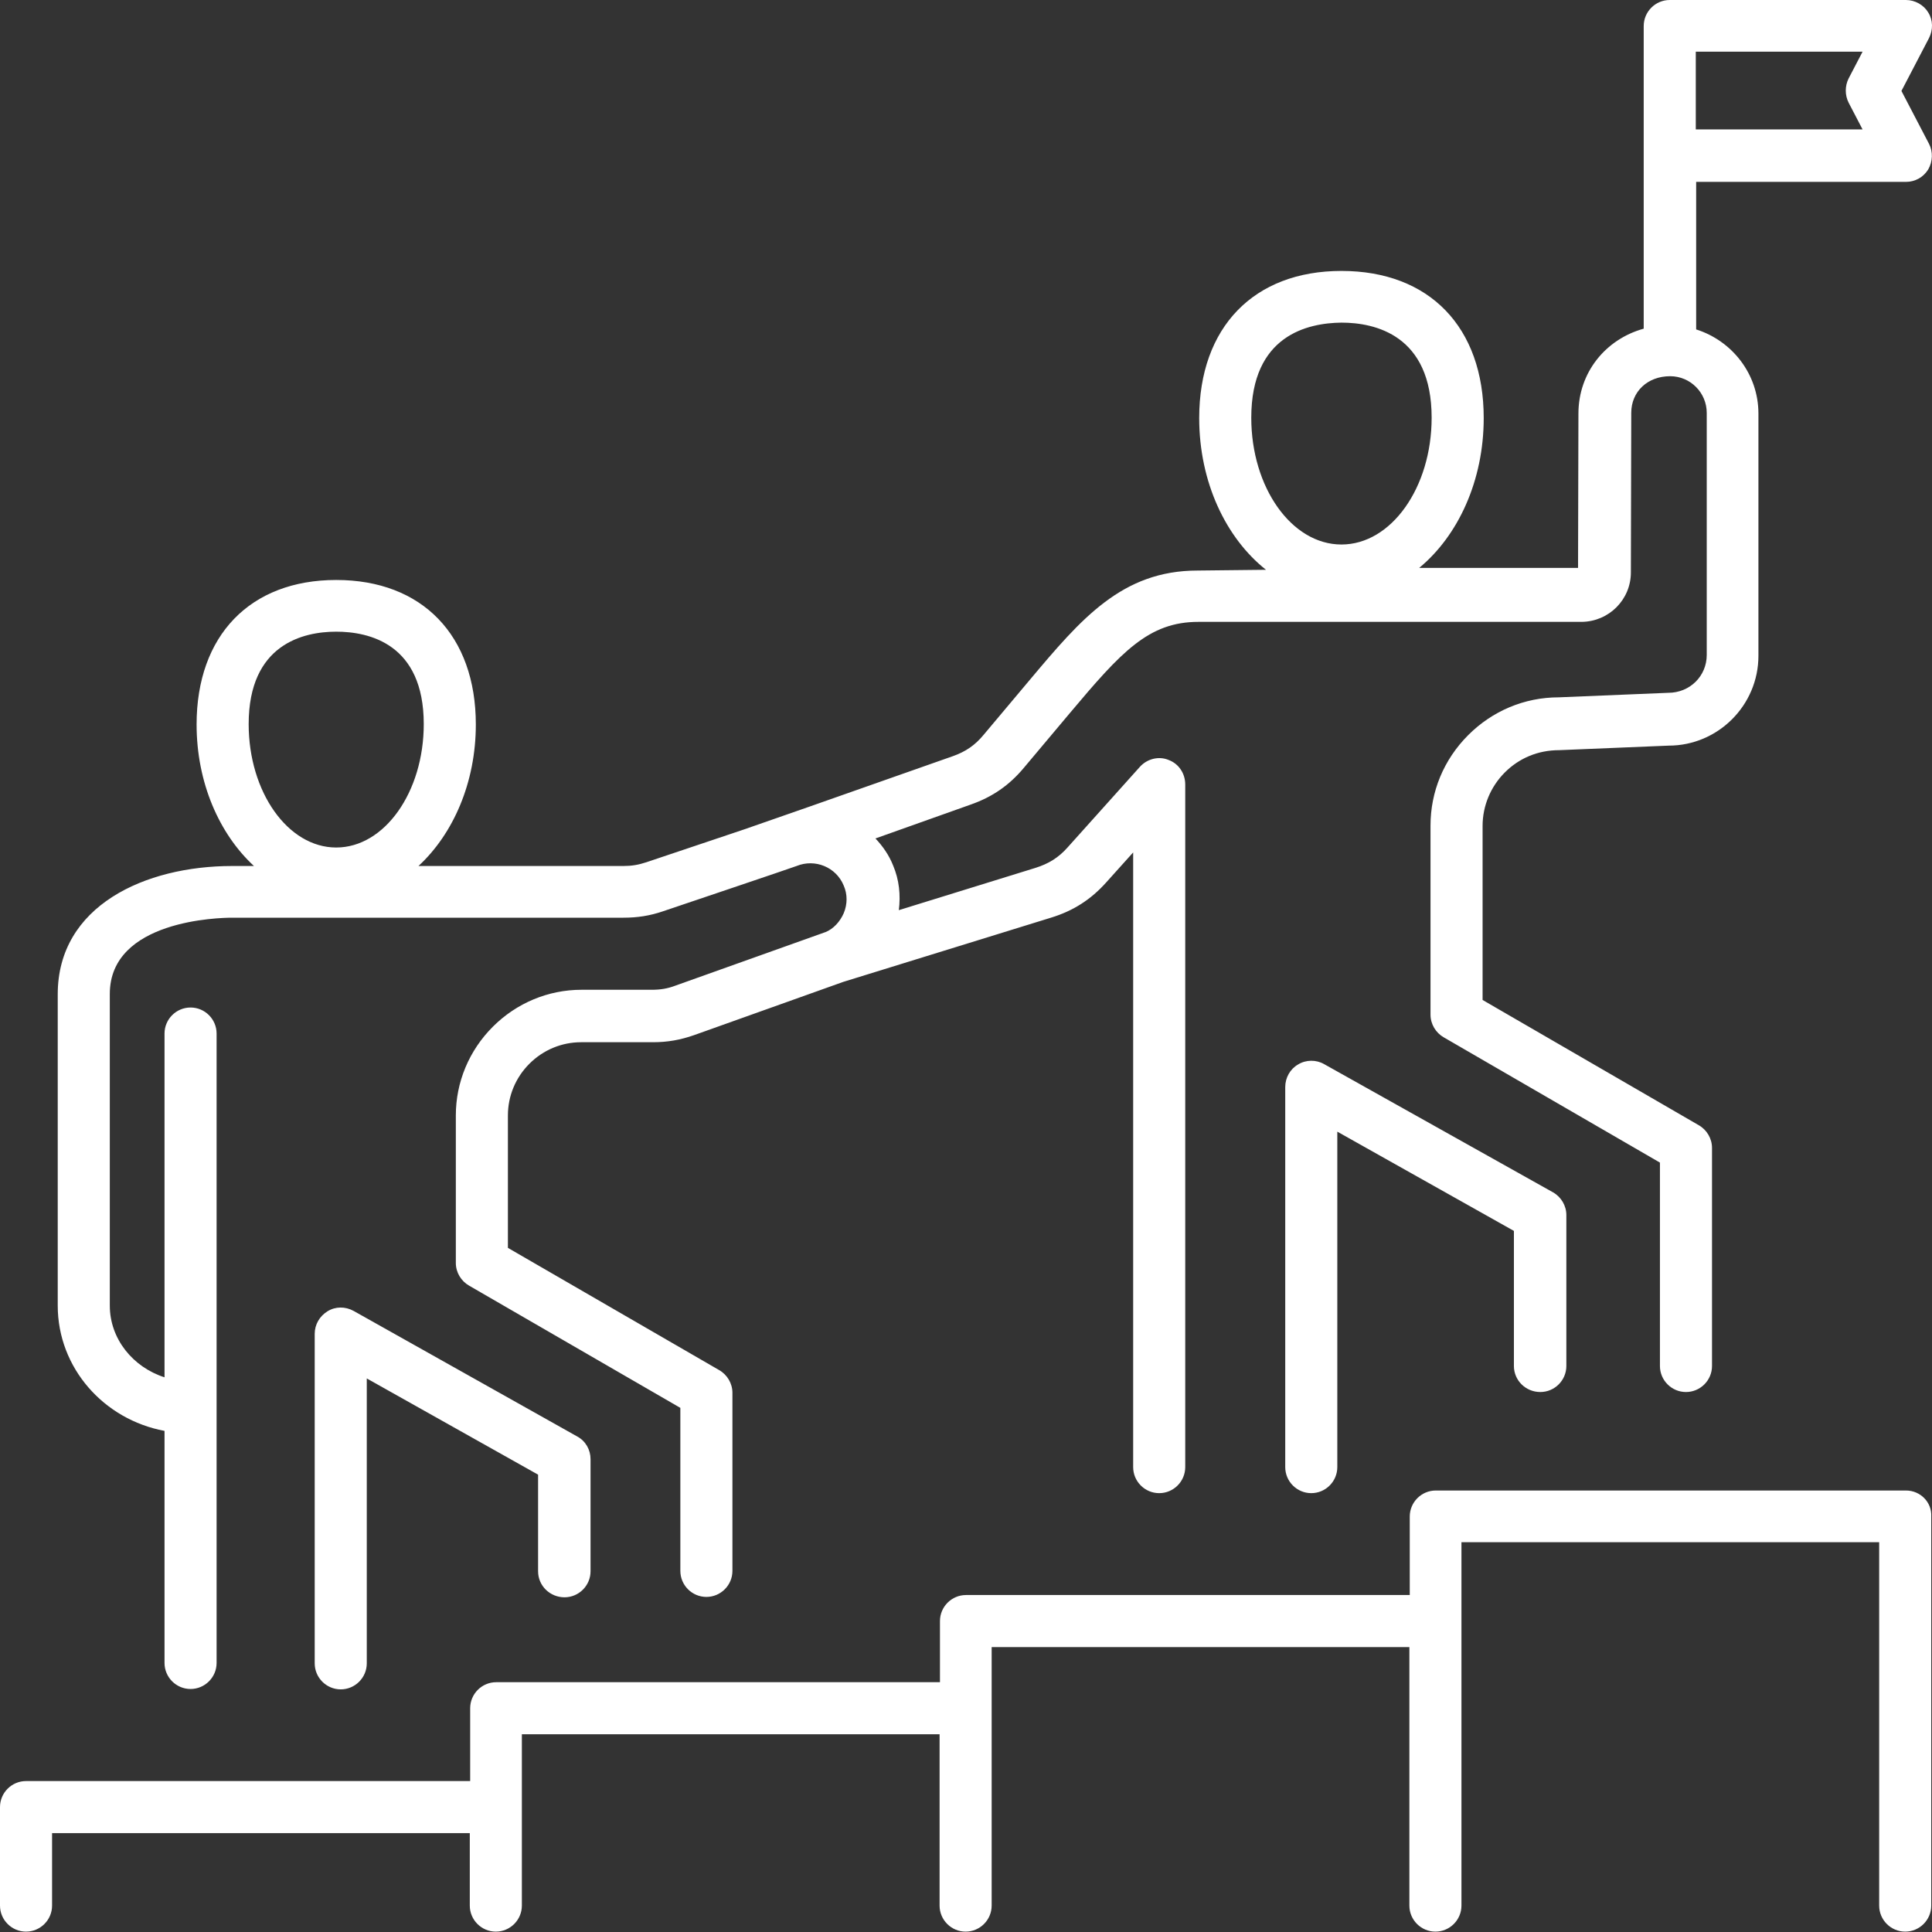
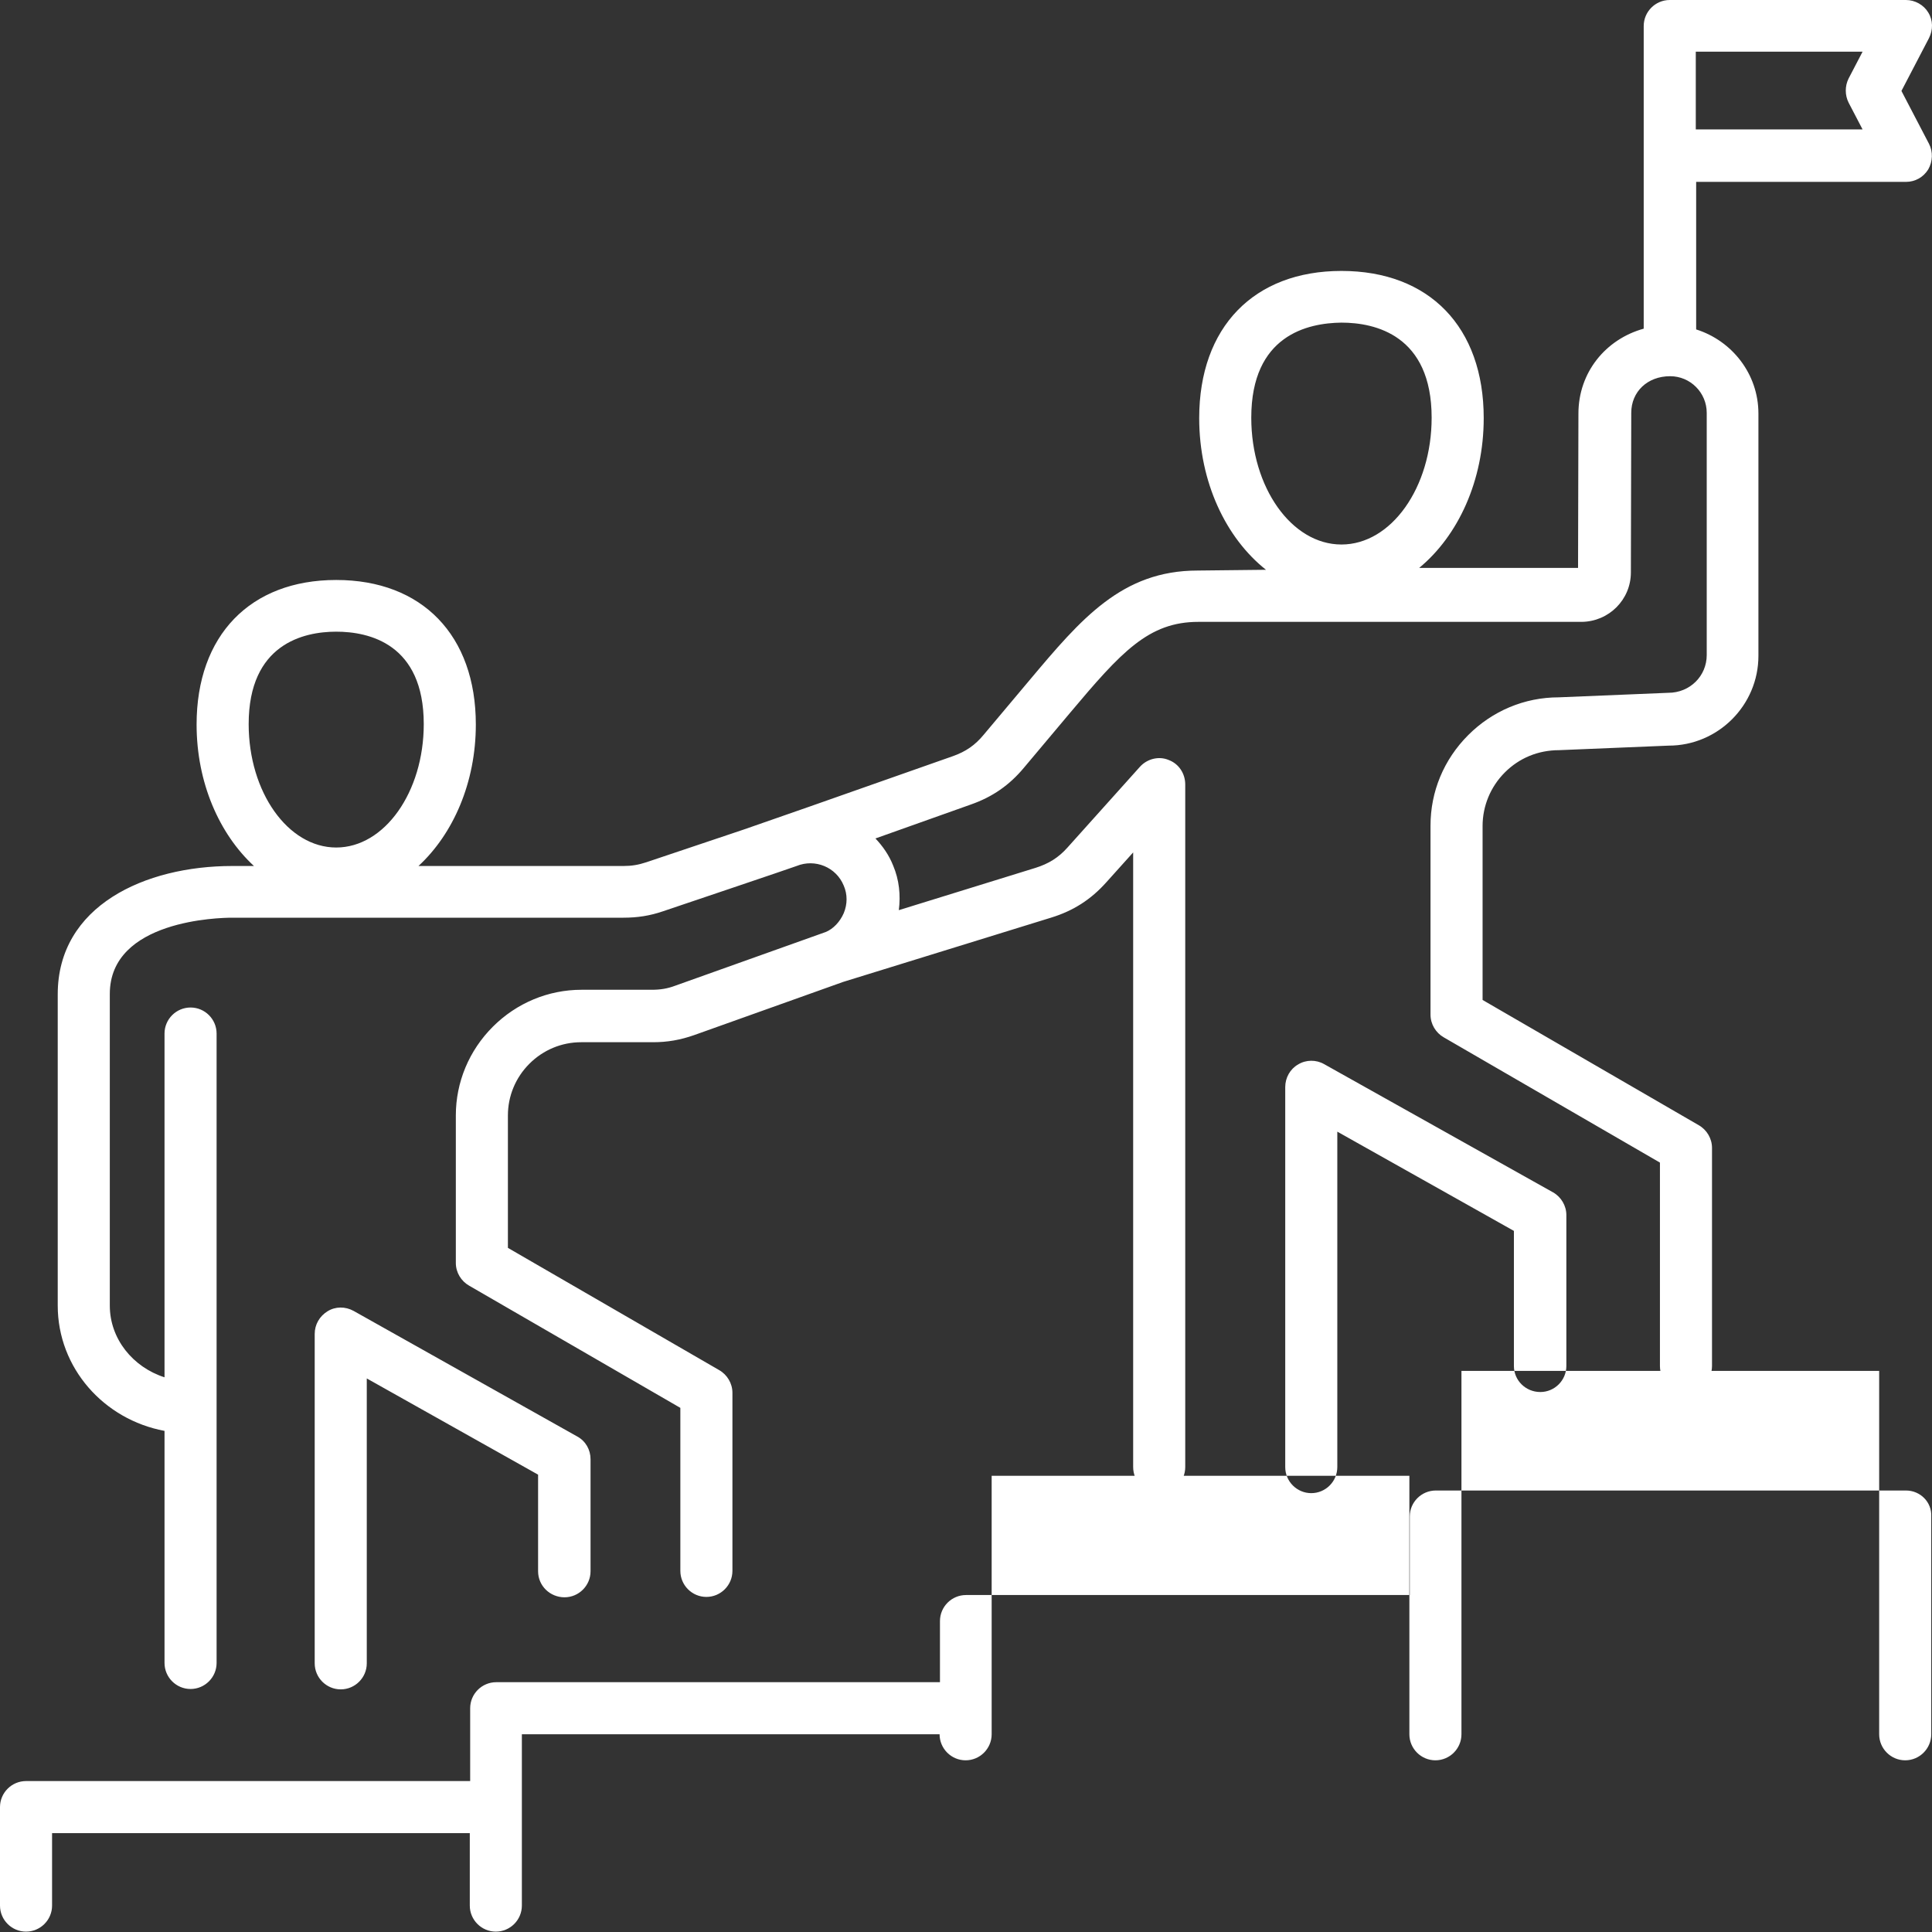
<svg xmlns="http://www.w3.org/2000/svg" id="Layer_1" x="0px" y="0px" viewBox="0 0 512 512" style="enable-background:new 0 0 512 512;" xml:space="preserve">
  <rect x="0" y="0" width="512" height="512" fill="#333333" stroke="none" />
  <style type="text/css"> .st0{fill:#FFFFFF;} </style>
-   <path class="st0" d="M142.6,416.4v-25.6l-45.4-25.5v75.5c0,3.8-3.1,6.9-6.9,6.9s-6.9-3.1-6.9-6.9v-87.3c0-2.5,1.3-4.7,3.4-6 c2.1-1.3,4.7-1.3,6.9-0.1l59.3,33.3c2.2,1.2,3.5,3.5,3.5,6v29.7c0,3.8-3.1,6.9-6.9,6.9S142.6,420.3,142.6,416.4L142.6,416.4z M15.3,346v-82.5c0-23.5,23.2-34,46.2-34h5.8c-9.2-8.5-15.2-22.1-15.2-37.5c0-23.6,14.2-38.3,37-38.3c22.8,0,37,14.7,37,38.3 c0,15.4-6,29-15.2,37.5h54.3c2.2,0,4-0.3,6.1-1l25.9-8.7l17.5-6.1l37.8-13.3c3.4-1.2,5.9-2.9,8.2-5.7l12.1-14.4 c13.7-16.3,24.5-29.1,44.6-29.1l18.1-0.2c-10.6-8.4-17.7-23.2-17.7-40.2c0-24.1,14.5-39,37.7-39c23.3,0,37.7,14.9,37.7,39 c0,16.6-6.8,31.2-17.1,39.7h42.1l0.1-40.9c0-10.9,7.2-19.7,17.3-22.5V6.9c0-3.8,3.1-6.9,6.9-6.9h62.6c2.4,0,4.7,1.3,5.9,3.3 c1.3,2.1,1.3,4.6,0.2,6.8l-7.3,14l7.3,14c1.1,2.1,1,4.7-0.2,6.8c-1.3,2.1-3.5,3.3-5.9,3.3h-55.6v39.1c9.5,3,16.5,11.8,16.5,22.3 v64.2c0,13.1-10.7,23.8-23.8,23.8l-29,1.2c-5.6,0-10.6,2.1-14.4,5.9s-5.9,8.9-5.9,14.2V265l57.3,33.2c2.1,1.2,3.5,3.5,3.5,6V362 c0,3.8-3.1,6.9-6.9,6.9s-6.9-3.1-6.9-6.9v-53.9l-57.3-33.2c-2.1-1.2-3.5-3.5-3.5-6v-50.1c0-9,3.5-17.5,10-24c6.4-6.4,14.9-10,24-10 l29-1.2c5.8,0,10.2-4.5,10.2-10v-64.2c0-5.3-4.3-9.7-9.7-9.7c-6,0-10.3,4.1-10.3,9.7l-0.1,42.3c0,7.2-5.8,13-13,13.1l-101.6,0 c-13.2,0-20.4,7.9-34.1,24.2l-12.1,14.4c-3.9,4.7-8.4,7.8-14.1,9.8l-25.3,9c1.9,2,3.6,4.4,4.7,7.2c1.6,3.8,2,7.8,1.5,11.8l36.2-11.2 c3.5-1.1,6.1-2.7,8.5-5.4l19.2-21.4c1.9-2.1,5-2.9,7.6-1.8c2.7,1,4.4,3.6,4.4,6.5v180.9c0,3.8-3.1,6.9-6.9,6.9s-6.9-3.1-6.9-6.9 V225.9l-7.1,7.9c-4.1,4.6-8.8,7.6-14.7,9.4l-55,17c0,0,0,0,0,0l-39.5,14.1c-3.7,1.3-7.1,1.9-11,1.9H154c-5.1,0-10,2-13.7,5.7 c-3.7,3.7-5.7,8.6-5.7,13.7v35.1l56,32.4c2.1,1.2,3.5,3.5,3.5,6v47.2c0,3.8-3.1,6.9-6.9,6.9s-6.9-3.1-6.9-6.9v-43.2l-56-32.4 c-2.1-1.2-3.5-3.5-3.5-6v-39.1c0-8.8,3.5-17.2,9.8-23.5c6.3-6.3,14.7-9.8,23.5-9.8h18.6c2.3,0,4.2-0.3,6.3-1.1l39.8-14.2 c2-0.8,3.8-2.7,4.8-5c1-2.4,1-5,0-7.3c-2-4.9-7.6-7.2-12.5-5.2c-0.1,0.1-35.4,12-35.4,12c-3.5,1.2-6.8,1.7-10.5,1.7H61.5 c-3.3,0-32.4,0.6-32.4,20.2V346c0,8.8,6.1,16.3,14.5,19v-91.1c0-3.8,3.1-6.9,6.9-6.9s6.9,3.1,6.9,6.9V373c0,0,0,0,0,0s0,0,0,0v67.7 c0,3.8-3.1,6.9-6.9,6.9s-6.9-3.1-6.9-6.9v-61.5C27.5,376.2,15.3,362.5,15.3,346L15.3,346z M449.4,34.3h44.2l-3.7-7.1 c-1-2-1-4.4,0-6.4l3.7-7.1h-44.2V34.3z M331.6,110.7c0,18.5,10.7,33.6,23.9,33.6s23.9-15.1,23.9-33.6c0-21.9-15-25.2-23.9-25.2 C346.6,85.6,331.6,88.8,331.6,110.7z M65.9,191.9c0,18,10.4,32.7,23.2,32.7s23.2-14.7,23.2-32.7c0-21.3-14.5-24.5-23.2-24.5 S65.9,170.7,65.9,191.9z M408.2,368.9c3.8,0,6.9-3.1,6.9-6.9V322c0-2.5-1.4-4.8-3.5-6l-60.7-34c-2.1-1.2-4.8-1.2-6.9,0.1 c-2.1,1.2-3.4,3.5-3.4,6v100.7c0,3.8,3.1,6.9,6.9,6.9s6.9-3.1,6.9-6.9v-88.9l46.8,26.3V362C401.2,365.8,404.3,368.9,408.2,368.9 L408.2,368.9z M505.1,395H380.5c-3.8,0-6.9,3.1-6.9,6.9v20.8H256c-3.8,0-6.9,3.1-6.9,6.9v16.2H131.5c-3.8,0-6.9,3.1-6.9,6.9V472H6.9 c-3.8,0-6.9,3.1-6.9,6.9v26.1c0,3.8,3.1,6.9,6.9,6.9s6.9-3.1,6.9-6.9v-19.2h110.7v19.2c0,3.8,3.1,6.9,6.9,6.9s6.9-3.1,6.9-6.9v-45.4 h110.7v45.4c0,3.8,3.1,6.9,6.9,6.9s6.9-3.1,6.9-6.9v-68.5h110.7v68.5c0,3.8,3.1,6.9,6.9,6.9s6.9-3.1,6.9-6.9v-96.3h110.7v96.3 c0,3.8,3.1,6.9,6.9,6.9s6.9-3.1,6.9-6.9V401.9C512,398.1,508.9,395,505.1,395L505.1,395z" />
+   <path class="st0" d="M142.6,416.4v-25.6l-45.4-25.5v75.5c0,3.8-3.1,6.9-6.9,6.9s-6.9-3.1-6.9-6.9v-87.3c0-2.5,1.3-4.7,3.4-6 c2.1-1.3,4.7-1.3,6.9-0.1l59.3,33.3c2.2,1.2,3.5,3.5,3.5,6v29.7c0,3.8-3.1,6.9-6.9,6.9S142.6,420.3,142.6,416.4L142.6,416.4z M15.3,346v-82.5c0-23.5,23.2-34,46.2-34h5.8c-9.2-8.5-15.2-22.1-15.2-37.5c0-23.6,14.2-38.3,37-38.3c22.8,0,37,14.7,37,38.3 c0,15.4-6,29-15.2,37.5h54.3c2.2,0,4-0.3,6.1-1l25.9-8.7l17.5-6.1l37.8-13.3c3.4-1.2,5.9-2.9,8.2-5.7l12.1-14.4 c13.7-16.3,24.5-29.1,44.6-29.1l18.1-0.2c-10.6-8.4-17.7-23.2-17.7-40.2c0-24.1,14.5-39,37.7-39c23.3,0,37.7,14.9,37.7,39 c0,16.6-6.8,31.2-17.1,39.7h42.1l0.1-40.9c0-10.9,7.2-19.7,17.3-22.5V6.9c0-3.8,3.1-6.9,6.9-6.9h62.6c2.4,0,4.7,1.3,5.9,3.3 c1.3,2.1,1.3,4.6,0.2,6.8l-7.3,14l7.3,14c1.1,2.1,1,4.7-0.2,6.8c-1.3,2.1-3.5,3.3-5.9,3.3h-55.6v39.1c9.5,3,16.5,11.8,16.5,22.3 v64.2c0,13.1-10.7,23.8-23.8,23.8l-29,1.2c-5.6,0-10.6,2.1-14.4,5.9s-5.9,8.9-5.9,14.2V265l57.3,33.2c2.1,1.2,3.5,3.5,3.5,6V362 c0,3.8-3.1,6.9-6.9,6.9s-6.9-3.1-6.9-6.9v-53.9l-57.3-33.2c-2.1-1.2-3.5-3.5-3.5-6v-50.1c0-9,3.5-17.5,10-24c6.4-6.4,14.9-10,24-10 l29-1.2c5.8,0,10.2-4.5,10.2-10v-64.2c0-5.3-4.3-9.7-9.7-9.7c-6,0-10.3,4.1-10.3,9.7l-0.1,42.3c0,7.2-5.8,13-13,13.1l-101.6,0 c-13.2,0-20.4,7.9-34.1,24.2l-12.1,14.4c-3.9,4.7-8.4,7.8-14.1,9.8l-25.3,9c1.9,2,3.6,4.4,4.7,7.2c1.6,3.8,2,7.8,1.5,11.8l36.2-11.2 c3.5-1.1,6.1-2.7,8.5-5.4l19.2-21.4c1.9-2.1,5-2.9,7.6-1.8c2.7,1,4.4,3.6,4.4,6.5v180.9c0,3.8-3.1,6.9-6.9,6.9s-6.9-3.1-6.9-6.9 V225.9l-7.1,7.9c-4.1,4.6-8.8,7.6-14.7,9.4l-55,17c0,0,0,0,0,0l-39.5,14.1c-3.7,1.3-7.1,1.9-11,1.9H154c-5.1,0-10,2-13.7,5.7 c-3.7,3.7-5.7,8.6-5.7,13.7v35.1l56,32.4c2.1,1.2,3.5,3.5,3.5,6v47.2c0,3.8-3.1,6.9-6.9,6.9s-6.9-3.1-6.9-6.9v-43.2l-56-32.4 c-2.1-1.2-3.5-3.5-3.5-6v-39.1c0-8.8,3.5-17.2,9.8-23.5c6.3-6.3,14.7-9.8,23.5-9.8h18.6c2.3,0,4.2-0.3,6.3-1.1l39.8-14.2 c2-0.8,3.8-2.7,4.8-5c1-2.4,1-5,0-7.3c-2-4.9-7.6-7.2-12.5-5.2c-0.1,0.1-35.4,12-35.4,12c-3.5,1.2-6.8,1.7-10.5,1.7H61.5 c-3.3,0-32.4,0.6-32.4,20.2V346c0,8.8,6.1,16.3,14.5,19v-91.1c0-3.8,3.1-6.9,6.9-6.9s6.9,3.1,6.9,6.9V373c0,0,0,0,0,0s0,0,0,0v67.7 c0,3.8-3.1,6.9-6.9,6.9s-6.9-3.1-6.9-6.9v-61.5C27.5,376.2,15.3,362.5,15.3,346L15.3,346z M449.4,34.3h44.2l-3.7-7.1 c-1-2-1-4.4,0-6.4l3.7-7.1h-44.2V34.3z M331.6,110.7c0,18.5,10.7,33.6,23.9,33.6s23.9-15.1,23.9-33.6c0-21.9-15-25.2-23.9-25.2 C346.6,85.6,331.6,88.8,331.6,110.7z M65.9,191.9c0,18,10.4,32.7,23.2,32.7s23.2-14.7,23.2-32.7c0-21.3-14.5-24.5-23.2-24.5 S65.9,170.7,65.9,191.9z M408.2,368.9c3.8,0,6.9-3.1,6.9-6.9V322c0-2.5-1.4-4.8-3.5-6l-60.7-34c-2.1-1.2-4.8-1.2-6.9,0.1 c-2.1,1.2-3.4,3.5-3.4,6v100.7c0,3.8,3.1,6.9,6.9,6.9s6.9-3.1,6.9-6.9v-88.9l46.8,26.3V362C401.2,365.8,404.3,368.9,408.2,368.9 L408.2,368.9z M505.1,395H380.5c-3.8,0-6.9,3.1-6.9,6.9v20.8H256c-3.8,0-6.9,3.1-6.9,6.9v16.2H131.5c-3.8,0-6.9,3.1-6.9,6.9V472H6.9 c-3.8,0-6.9,3.1-6.9,6.9v26.1c0,3.8,3.1,6.9,6.9,6.9s6.9-3.1,6.9-6.9v-19.2h110.7v19.2c0,3.8,3.1,6.9,6.9,6.9s6.9-3.1,6.9-6.9v-45.4 h110.7c0,3.8,3.1,6.9,6.9,6.9s6.9-3.1,6.9-6.9v-68.5h110.7v68.5c0,3.8,3.1,6.9,6.9,6.9s6.9-3.1,6.9-6.9v-96.3h110.7v96.3 c0,3.8,3.1,6.9,6.9,6.9s6.9-3.1,6.9-6.9V401.9C512,398.1,508.9,395,505.1,395L505.1,395z" />
</svg>